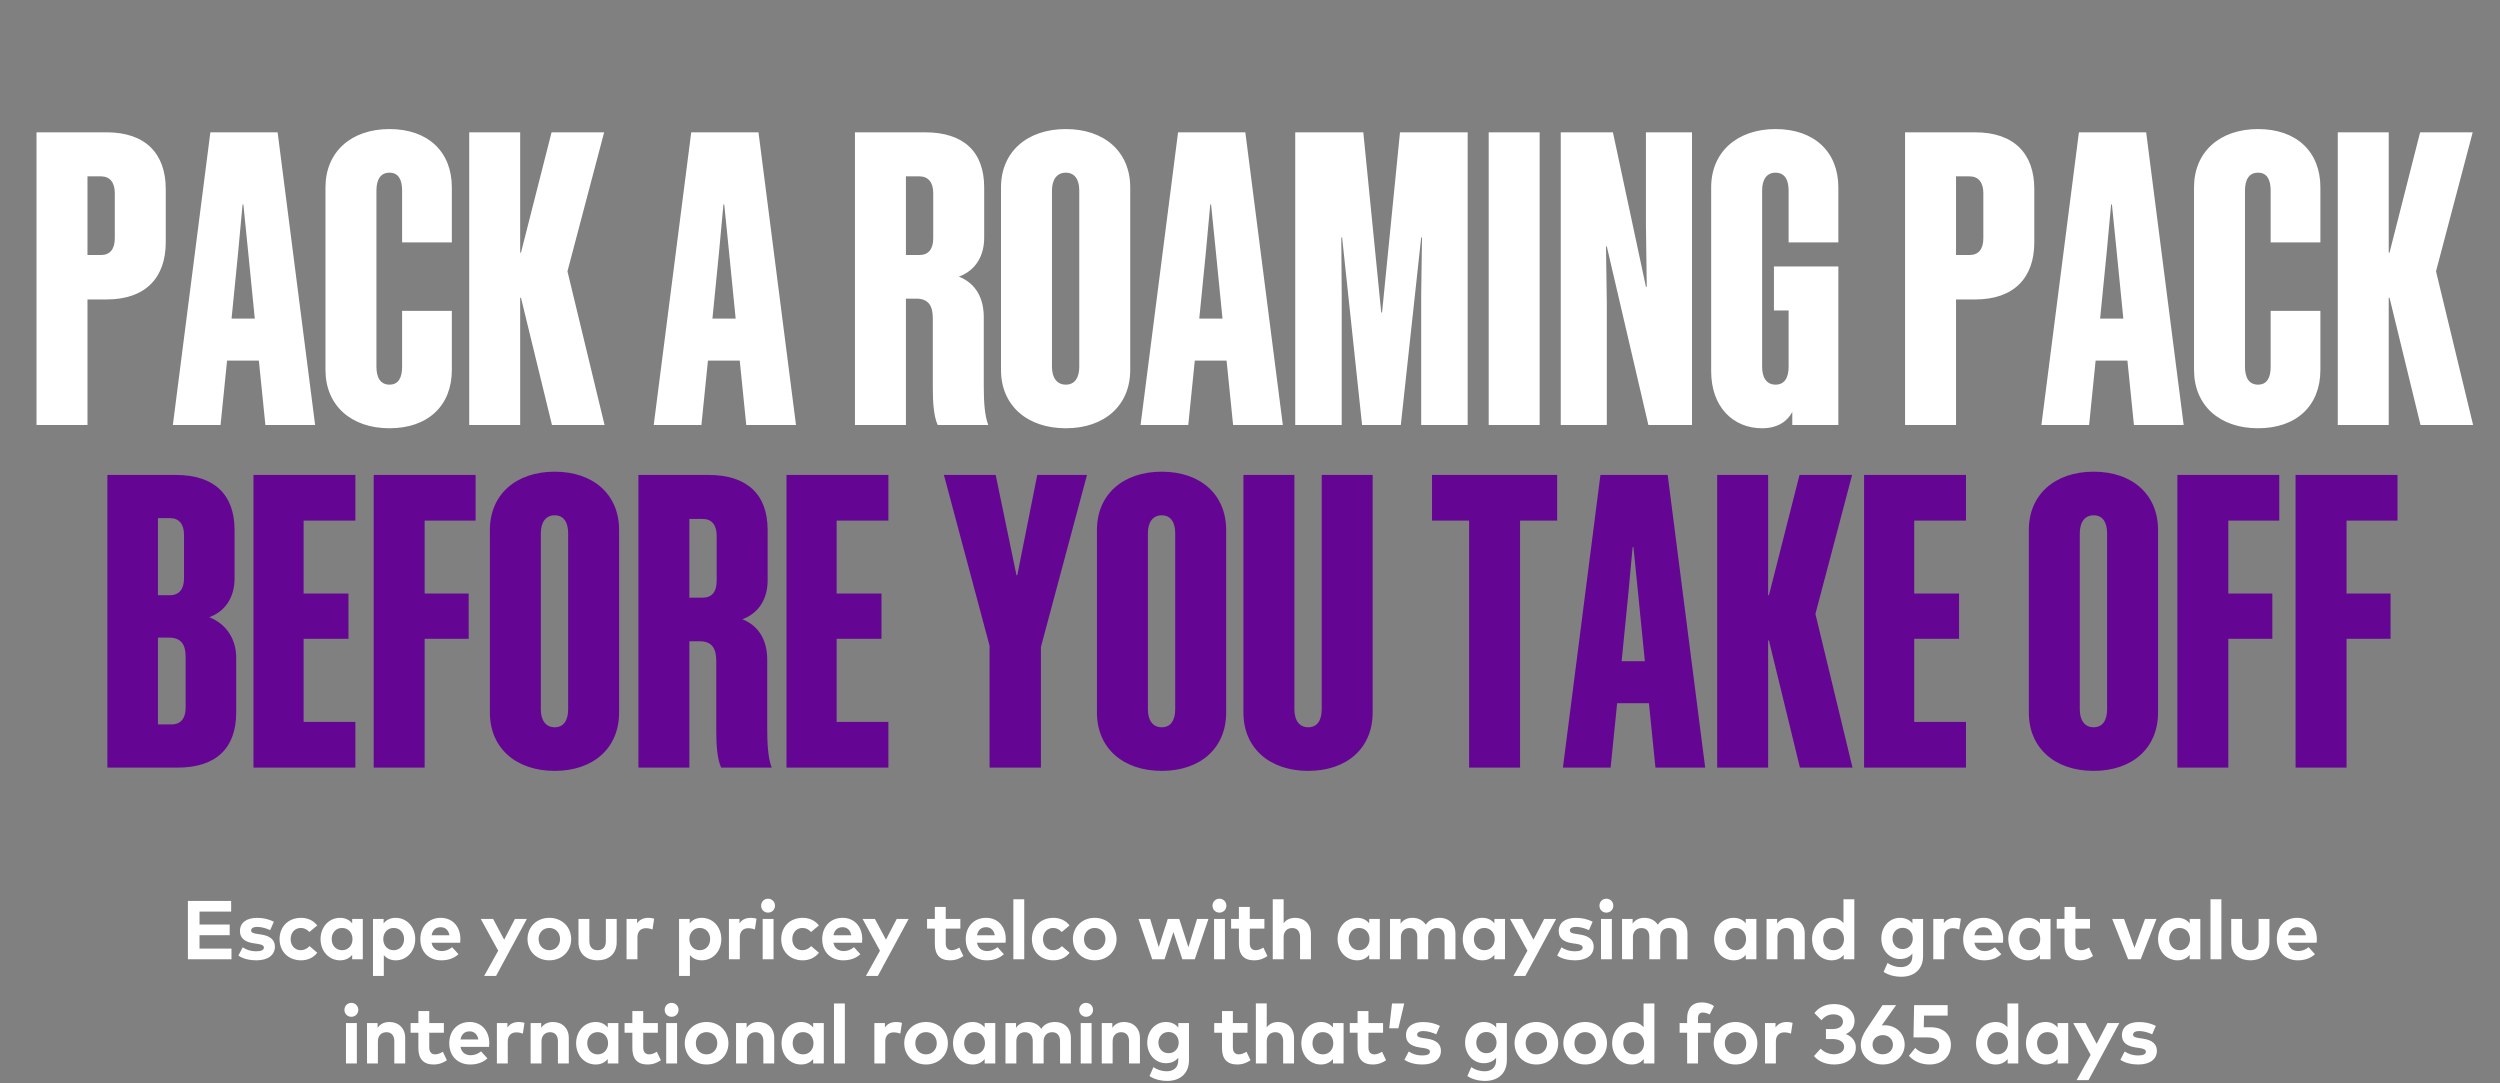
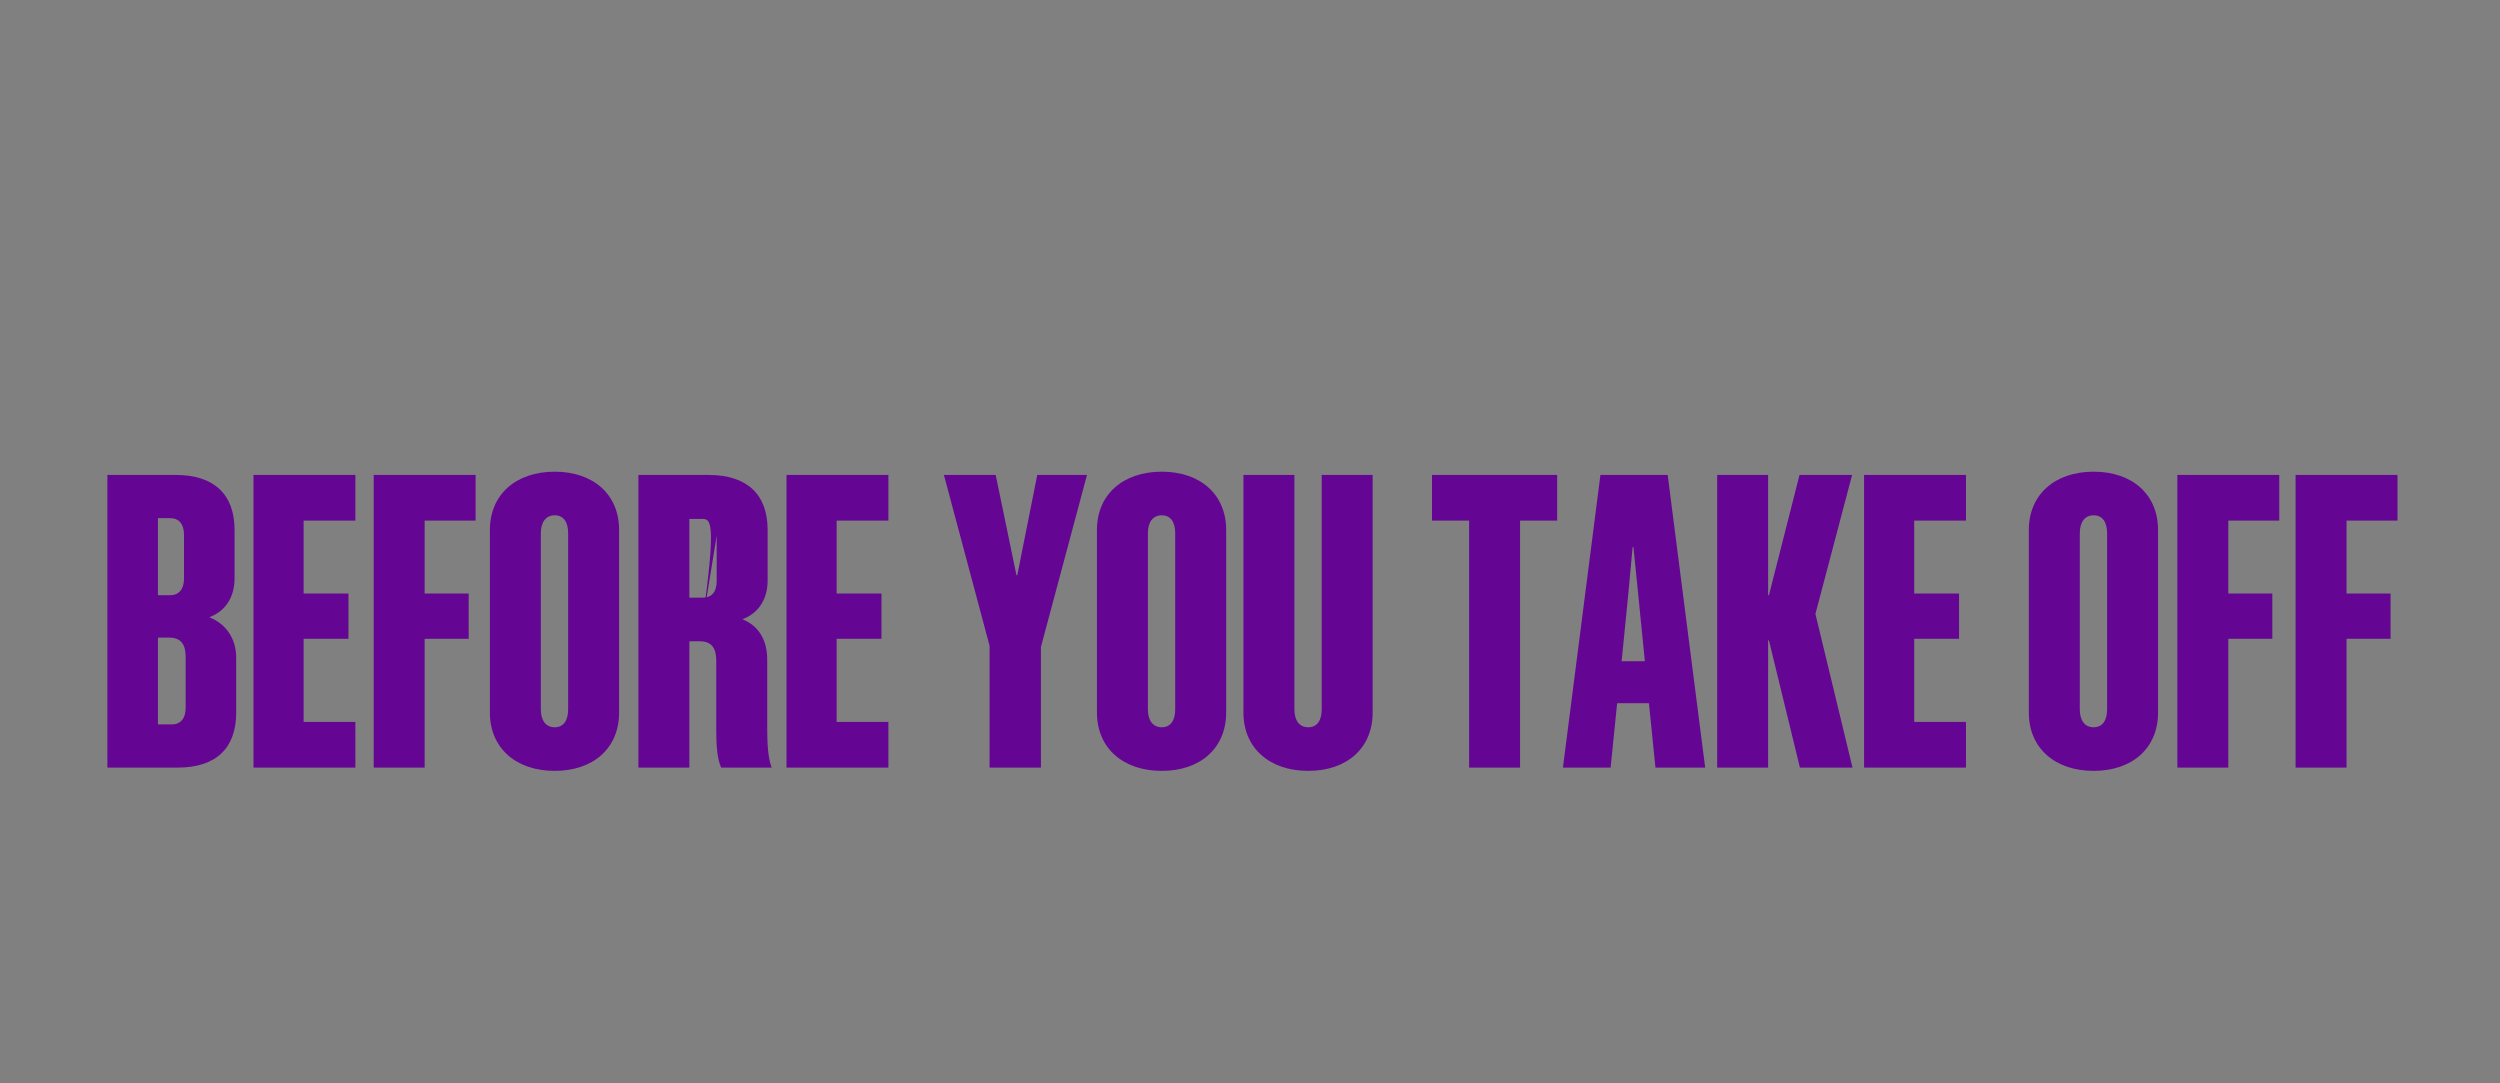
<svg xmlns="http://www.w3.org/2000/svg" width="600" height="260" viewBox="0 0 600 260" fill="none">
  <rect x="0" y="0" width="600" height="260" fill="#808080" stroke="none" />
-   <path d="M25.593 31.758C34.887 31.758 39.779 36.845 39.779 45.356V58.172C39.779 66.683 34.887 71.868 25.593 71.868H20.995V102H8.766V31.758H25.593ZM24.224 42.324H20.995V61.205H24.224C26.376 61.205 27.55 59.835 27.55 57.194V46.335C27.55 43.791 26.376 42.324 24.224 42.324ZM50.486 31.758H66.628L75.628 102H63.693L62.127 86.543H54.497L52.931 102H41.485L50.486 31.758ZM57.138 60.716L55.573 76.466H61.149L59.584 60.716L58.41 49.074H58.214L57.138 60.716ZM108.442 58.172H96.507V45.748C96.507 43.106 95.627 41.443 93.474 41.443C91.322 41.443 90.344 43.106 90.344 45.748V88.01C90.344 90.652 91.322 92.315 93.474 92.315C95.627 92.315 96.507 90.652 96.507 88.01V74.608H108.442V88.793C108.442 97.304 102.768 102.783 93.474 102.783C84.278 102.783 78.115 97.304 78.115 88.793V44.965C78.115 36.454 84.278 30.975 93.474 30.975C102.768 30.975 108.442 36.454 108.442 44.965V58.172ZM132.473 102L125.038 71.477H124.842V102H112.613V31.758H124.842V60.618H125.038L132.375 31.758H144.995L136.19 65.118L145.093 102H132.473ZM165.895 31.758H182.037L191.037 102H179.102L177.537 86.543H169.906L168.34 102H156.894L165.895 31.758ZM172.547 60.716L170.982 76.466H176.558L174.993 60.716L173.819 49.074H173.623L172.547 60.716ZM219.866 71.673H217.42V102H205.191V31.758H222.018C231.312 31.758 236.203 36.454 236.203 44.965V57.096C236.203 61.401 234.149 64.922 230.138 66.39C234.344 68.053 236.105 71.77 236.105 76.075V92.706C236.105 96.326 236.301 99.75 237.182 102H225.051C224.072 99.848 223.877 96.522 223.877 93V76.368C223.877 73.336 222.801 71.673 219.866 71.673ZM223.974 46.335C223.974 43.791 222.801 42.324 220.648 42.324H217.42V61.205H220.648C222.801 61.205 223.974 59.835 223.974 57.194V46.335ZM255.797 30.975C265.091 30.975 271.254 36.454 271.254 44.965V88.793C271.254 97.304 265.091 102.783 255.797 102.783C246.503 102.783 240.242 97.304 240.242 88.793V44.965C240.242 36.454 246.503 30.975 255.797 30.975ZM255.797 41.443C253.645 41.443 252.471 43.106 252.471 45.748V88.01C252.471 90.652 253.645 92.315 255.797 92.315C257.949 92.315 259.025 90.652 259.025 88.01V45.748C259.025 43.106 257.949 41.443 255.797 41.443ZM282.737 31.758H298.879L307.879 102H295.944L294.379 86.543H286.748L285.183 102H273.736L282.737 31.758ZM289.389 60.716L287.824 76.466H293.4L291.835 60.716L290.661 49.074H290.465L289.389 60.716ZM336.193 102H326.899L322.106 56.998H321.91L322.008 70.89V102H310.855V31.758H327.193L331.497 74.999H331.693L335.998 31.758H352.237V102H341.085V70.89L341.281 56.998H341.085L336.193 102ZM369.515 31.758V102H357.286V31.758H369.515ZM385.633 59.15H385.438L385.633 72.749V102H374.579V31.758H387.101L395.025 68.836H395.221L395.025 54.063V31.758H406.08V102H395.612L385.633 59.15ZM441.203 58.172H429.268V45.748C429.268 43.106 428.29 41.443 426.137 41.443C423.985 41.443 422.909 43.106 422.909 45.748V88.01C422.909 90.652 423.985 92.315 426.137 92.315C428.29 92.315 429.268 90.652 429.268 88.01V74.51H425.746V63.944H441.203V102H430.149V98.869C428.975 101.12 426.627 102.783 422.909 102.783C415.963 102.783 410.68 97.695 410.68 89.086V44.965C410.68 36.454 416.941 30.975 426.137 30.975C435.431 30.975 441.203 36.454 441.203 44.965V58.172ZM474.045 31.758C483.339 31.758 488.231 36.845 488.231 45.356V58.172C488.231 66.683 483.339 71.868 474.045 71.868H469.447V102H457.218V31.758H474.045ZM472.676 42.324H469.447V61.205H472.676C474.828 61.205 476.002 59.835 476.002 57.194V46.335C476.002 43.791 474.828 42.324 472.676 42.324ZM498.938 31.758H515.08L524.08 102H512.145L510.579 86.543H502.949L501.383 102H489.937L498.938 31.758ZM505.59 60.716L504.025 76.466H509.601L508.036 60.716L506.862 49.074H506.666L505.59 60.716ZM556.894 58.172H544.959V45.748C544.959 43.106 544.079 41.443 541.926 41.443C539.774 41.443 538.796 43.106 538.796 45.748V88.01C538.796 90.652 539.774 92.315 541.926 92.315C544.079 92.315 544.959 90.652 544.959 88.01V74.608H556.894V88.793C556.894 97.304 551.22 102.783 541.926 102.783C532.73 102.783 526.567 97.304 526.567 88.793V44.965C526.567 36.454 532.73 30.975 541.926 30.975C551.22 30.975 556.894 36.454 556.894 44.965V58.172ZM580.925 102L573.49 71.477H573.294V102H561.065V31.758H573.294V60.618H573.49L580.827 31.758H593.447L584.642 65.118L593.545 102H580.925Z" fill="white" />
-   <path d="M25.772 184.229V113.987H42.208C51.404 113.987 56.295 118.683 56.295 127.194V138.836C56.295 143.14 54.241 146.662 50.23 148.129C54.436 149.793 56.687 153.51 56.687 157.815V171.022C56.687 179.533 51.893 184.229 42.599 184.229H25.772ZM44.164 128.368C44.164 125.824 42.99 124.357 40.838 124.357H37.903V142.847H40.838C42.99 142.847 44.164 141.379 44.164 138.836V128.368ZM44.556 157.619C44.556 154.586 43.382 153.021 40.544 153.021H37.903V173.859H41.229C43.382 173.859 44.556 172.391 44.556 169.848V157.619ZM60.834 113.987H85.292V124.944H72.867V142.455H83.629V153.314H72.867V173.272H85.292V184.229H60.834V113.987ZM89.687 113.987H114.144V124.944H101.915V142.455H112.481V153.314H101.915V184.229H89.687V113.987ZM133.127 113.204C142.421 113.204 148.584 118.683 148.584 127.194V171.022C148.584 179.533 142.421 185.011 133.127 185.011C123.833 185.011 117.572 179.533 117.572 171.022V127.194C117.572 118.683 123.833 113.204 133.127 113.204ZM133.127 123.672C130.975 123.672 129.801 125.335 129.801 127.976V170.239C129.801 172.88 130.975 174.544 133.127 174.544C135.279 174.544 136.355 172.88 136.355 170.239V127.976C136.355 125.335 135.279 123.672 133.127 123.672ZM167.893 153.901H165.448V184.229H153.219V113.987H170.046C179.34 113.987 184.231 118.683 184.231 127.194V139.325C184.231 143.629 182.177 147.151 178.166 148.619C182.372 150.282 184.133 153.999 184.133 158.304V174.935C184.133 178.555 184.329 181.979 185.209 184.229H173.078C172.1 182.076 171.904 178.75 171.904 175.228V158.597C171.904 155.565 170.828 153.901 167.893 153.901ZM172.002 128.563C172.002 126.02 170.828 124.552 168.676 124.552H165.448V143.434H168.676C170.828 143.434 172.002 142.064 172.002 139.423V128.563ZM188.759 113.987H213.216V124.944H200.792V142.455H211.553V153.314H200.792V173.272H213.216V184.229H188.759V113.987ZM249.822 155.271V184.229H237.496V154.978L226.539 113.987H238.963L243.952 138.053H244.148L248.942 113.987H260.877L249.822 155.271ZM278.821 113.204C288.115 113.204 294.278 118.683 294.278 127.194V171.022C294.278 179.533 288.115 185.011 278.821 185.011C269.527 185.011 263.266 179.533 263.266 171.022V127.194C263.266 118.683 269.527 113.204 278.821 113.204ZM278.821 123.672C276.669 123.672 275.495 125.335 275.495 127.976V170.239C275.495 172.88 276.669 174.544 278.821 174.544C280.974 174.544 282.05 172.88 282.05 170.239V127.976C282.05 125.335 280.974 123.672 278.821 123.672ZM317.207 170.239V113.987H329.436V171.022C329.436 179.533 323.273 185.011 313.979 185.011C304.685 185.011 298.424 179.533 298.424 171.022V113.987H310.653V170.239C310.653 172.88 311.827 174.544 313.979 174.544C316.131 174.544 317.207 172.88 317.207 170.239ZM373.717 124.944H364.815V184.229H352.586V124.944H343.683V113.987H373.717V124.944ZM384.102 113.987H400.244L409.244 184.229H397.309L395.744 168.772H388.113L386.548 184.229H375.101L384.102 113.987ZM390.754 142.944L389.189 158.695H394.765L393.2 142.944L392.026 131.303H391.83L390.754 142.944ZM431.982 184.229L424.547 153.706H424.351V184.229H412.123V113.987H424.351V142.847H424.547L431.884 113.987H444.504L435.7 147.347L444.602 184.229H431.982ZM447.378 113.987H471.836V124.944H459.411V142.455H470.173V153.314H459.411V173.272H471.836V184.229H447.378V113.987ZM502.474 113.204C511.768 113.204 517.931 118.683 517.931 127.194V171.022C517.931 179.533 511.768 185.011 502.474 185.011C493.18 185.011 486.919 179.533 486.919 171.022V127.194C486.919 118.683 493.18 113.204 502.474 113.204ZM502.474 123.672C500.322 123.672 499.148 125.335 499.148 127.976V170.239C499.148 172.88 500.322 174.544 502.474 174.544C504.626 174.544 505.702 172.88 505.702 170.239V127.976C505.702 125.335 504.626 123.672 502.474 123.672ZM522.566 113.987H547.023V124.944H534.795V142.455H545.36V153.314H534.795V184.229H522.566V113.987ZM550.94 113.987H575.398V124.944H563.169V142.455H573.735V153.314H563.169V184.229H550.94V113.987Z" fill="#640594" />
-   <path d="M55.557 230.229H45.097V216.229H55.477V218.789H47.887V221.889H55.127V224.449H47.887V227.669H55.557V230.229ZM61.527 230.479C60.207 230.479 58.477 230.229 57.217 229.339L58.247 227.359C59.077 227.909 60.087 228.309 61.547 228.309C62.757 228.309 63.337 227.969 63.337 227.399C63.337 226.929 62.847 226.669 61.727 226.509L60.937 226.399C58.697 226.089 57.587 225.109 57.587 223.459C57.587 221.469 59.127 220.289 61.677 220.289C63.227 220.289 64.437 220.579 65.727 221.209L64.847 223.239C64.077 222.859 62.847 222.459 61.757 222.449C60.767 222.449 60.267 222.799 60.267 223.329C60.267 223.889 60.967 224.029 61.847 224.159L62.707 224.289C64.807 224.609 65.977 225.549 65.977 227.189C65.977 229.189 64.337 230.479 61.527 230.479ZM72.255 230.479C69.165 230.479 67.095 228.319 67.095 225.379C67.095 222.449 69.165 220.279 72.255 220.279C73.875 220.279 75.245 220.939 76.135 222.109L74.255 223.679C73.665 223.049 73.035 222.709 72.185 222.709C70.835 222.709 69.755 223.769 69.755 225.379C69.755 226.999 70.825 228.049 72.175 228.049C73.015 228.049 73.735 227.669 74.285 227.069L76.145 228.659C75.235 229.829 73.875 230.479 72.255 230.479ZM81.621 230.479C78.951 230.479 76.931 228.289 76.931 225.379C76.931 222.469 78.951 220.279 81.621 220.279C82.951 220.279 83.881 220.819 84.521 221.609V220.539H87.071V230.229H84.521V229.159C83.891 229.939 82.951 230.479 81.621 230.479ZM82.101 228.049C83.591 228.049 84.601 226.909 84.601 225.379C84.601 223.849 83.591 222.709 82.101 222.709C80.571 222.709 79.601 223.899 79.601 225.379C79.601 226.859 80.571 228.049 82.101 228.049ZM92.117 234.229H89.516V220.539H92.067V221.609C92.697 220.819 93.626 220.279 94.957 220.279C97.636 220.279 99.656 222.469 99.656 225.379C99.656 228.289 97.636 230.479 94.966 230.479C93.666 230.479 92.746 229.969 92.117 229.219V234.229ZM94.477 228.049C96.016 228.049 96.977 226.859 96.977 225.379C96.977 223.899 96.016 222.709 94.477 222.709C92.996 222.709 91.987 223.849 91.987 225.379C91.987 226.909 92.996 228.049 94.477 228.049ZM105.912 230.479C102.942 230.479 100.882 228.459 100.882 225.409C100.882 222.359 102.882 220.279 105.782 220.279C108.572 220.279 110.482 222.349 110.492 225.369C110.492 225.669 110.472 226.029 110.442 226.249H103.572C103.852 227.649 104.832 228.259 106.062 228.259C106.902 228.259 107.812 227.919 108.512 227.329L110.042 229.009C108.942 230.019 107.542 230.479 105.912 230.479ZM103.582 224.469H107.872C107.632 223.229 106.882 222.529 105.762 222.529C104.532 222.529 103.812 223.269 103.582 224.469ZM119.054 234.229H116.194L119.564 228.169L115.384 220.539H118.344L121.004 225.519L123.584 220.539H126.444L119.054 234.229ZM131.833 230.479C128.823 230.479 126.603 228.299 126.603 225.379C126.603 222.459 128.823 220.279 131.833 220.279C134.853 220.279 137.083 222.459 137.083 225.379C137.083 228.299 134.853 230.479 131.833 230.479ZM131.833 228.049C133.303 228.049 134.413 226.949 134.413 225.379C134.413 223.809 133.303 222.709 131.833 222.709C130.363 222.709 129.263 223.809 129.263 225.379C129.263 226.949 130.363 228.049 131.833 228.049ZM143.425 230.479C140.995 230.479 138.835 229.159 138.835 226.099V220.539H141.445V225.869C141.445 227.419 142.295 228.049 143.425 228.049C144.545 228.049 145.405 227.419 145.405 225.869V220.539H148.005V226.099C148.005 229.159 145.845 230.479 143.425 230.479ZM152.983 230.229H150.373V220.539H152.903V221.599C153.513 220.689 154.443 220.279 155.633 220.279C156.193 220.279 156.633 220.359 156.993 220.489L156.603 223.079C156.173 222.889 155.553 222.769 155.023 222.769C153.813 222.769 152.983 223.509 152.983 224.949V230.229ZM165.576 234.229H162.976V220.539H165.526V221.609C166.156 220.819 167.086 220.279 168.416 220.279C171.096 220.279 173.116 222.469 173.116 225.379C173.116 228.289 171.096 230.479 168.426 230.479C167.126 230.479 166.206 229.969 165.576 229.219V234.229ZM167.936 228.049C169.476 228.049 170.436 226.859 170.436 225.379C170.436 223.899 169.476 222.709 167.936 222.709C166.456 222.709 165.446 223.849 165.446 225.379C165.446 226.909 166.456 228.049 167.936 228.049ZM177.552 230.229H174.942V220.539H177.472V221.599C178.082 220.689 179.012 220.279 180.202 220.279C180.762 220.279 181.202 220.359 181.562 220.489L181.172 223.079C180.742 222.889 180.122 222.769 179.592 222.769C178.382 222.769 177.552 223.509 177.552 224.949V230.229ZM184.33 219.029C183.39 219.029 182.67 218.309 182.67 217.369C182.67 216.429 183.39 215.689 184.33 215.689C185.27 215.689 186 216.429 186 217.369C186 218.309 185.27 219.029 184.33 219.029ZM185.65 230.229H183.04V220.539H185.65V230.229ZM192.651 230.479C189.561 230.479 187.491 228.319 187.491 225.379C187.491 222.449 189.561 220.279 192.651 220.279C194.271 220.279 195.641 220.939 196.531 222.109L194.651 223.679C194.061 223.049 193.431 222.709 192.581 222.709C191.231 222.709 190.151 223.769 190.151 225.379C190.151 226.999 191.221 228.049 192.571 228.049C193.411 228.049 194.131 227.669 194.681 227.069L196.541 228.659C195.631 229.829 194.271 230.479 192.651 230.479ZM202.358 230.479C199.388 230.479 197.328 228.459 197.328 225.409C197.328 222.359 199.328 220.279 202.228 220.279C205.018 220.279 206.928 222.349 206.938 225.369C206.938 225.669 206.918 226.029 206.888 226.249H200.018C200.298 227.649 201.278 228.259 202.508 228.259C203.348 228.259 204.258 227.919 204.958 227.329L206.488 229.009C205.388 230.019 203.988 230.479 202.358 230.479ZM200.028 224.469H204.318C204.078 223.229 203.328 222.529 202.208 222.529C200.978 222.529 200.258 223.269 200.028 224.469ZM210.683 234.229H207.823L211.193 228.169L207.013 220.539H209.973L212.633 225.519L215.213 220.539H218.073L210.683 234.229ZM227.994 230.479C225.594 230.479 224.364 229.119 224.364 226.609V222.859H222.494V220.539H224.364V217.659H226.974V220.539H230.484V222.859H226.974V226.399C226.974 227.609 227.614 228.049 228.424 228.049C229.044 228.049 229.714 227.739 230.244 227.419L231.204 229.459C230.354 230.039 229.374 230.479 227.994 230.479ZM236.803 230.479C233.833 230.479 231.773 228.459 231.773 225.409C231.773 222.359 233.773 220.279 236.673 220.279C239.463 220.279 241.373 222.349 241.383 225.369C241.383 225.669 241.363 226.029 241.333 226.249H234.463C234.743 227.649 235.723 228.259 236.953 228.259C237.793 228.259 238.703 227.919 239.403 227.329L240.933 229.009C239.833 230.019 238.433 230.479 236.803 230.479ZM234.473 224.469H238.763C238.523 223.229 237.773 222.529 236.653 222.529C235.423 222.529 234.703 223.269 234.473 224.469ZM245.816 230.229H243.206V215.829H245.816V230.229ZM252.817 230.479C249.727 230.479 247.657 228.319 247.657 225.379C247.657 222.449 249.727 220.279 252.817 220.279C254.437 220.279 255.807 220.939 256.697 222.109L254.817 223.679C254.227 223.049 253.597 222.709 252.747 222.709C251.397 222.709 250.317 223.769 250.317 225.379C250.317 226.999 251.387 228.049 252.737 228.049C253.577 228.049 254.297 227.669 254.847 227.069L256.707 228.659C255.797 229.829 254.437 230.479 252.817 230.479ZM262.724 230.479C259.714 230.479 257.494 228.299 257.494 225.379C257.494 222.459 259.714 220.279 262.724 220.279C265.744 220.279 267.974 222.459 267.974 225.379C267.974 228.299 265.744 230.479 262.724 230.479ZM262.724 228.049C264.194 228.049 265.304 226.949 265.304 225.379C265.304 223.809 264.194 222.709 262.724 222.709C261.254 222.709 260.154 223.809 260.154 225.379C260.154 226.949 261.254 228.049 262.724 228.049ZM279.489 230.229H276.529L273.249 220.539H276.029L278.099 227.309L280.269 220.539H283.019L285.219 227.339L287.299 220.539H290.029L286.749 230.229H283.769L281.619 223.679L279.489 230.229ZM292.664 219.029C291.724 219.029 291.004 218.309 291.004 217.369C291.004 216.429 291.724 215.689 292.664 215.689C293.604 215.689 294.334 216.429 294.334 217.369C294.334 218.309 293.604 219.029 292.664 219.029ZM293.984 230.229H291.374V220.539H293.984V230.229ZM300.965 230.479C298.565 230.479 297.335 229.119 297.335 226.609V222.859H295.465V220.539H297.335V217.659H299.945V220.539H303.455V222.859H299.945V226.399C299.945 227.609 300.585 228.049 301.395 228.049C302.015 228.049 302.685 227.739 303.215 227.419L304.175 229.459C303.325 230.039 302.345 230.479 300.965 230.479ZM308.071 230.229H305.461V215.819H308.071V221.579C308.761 220.619 309.791 220.279 310.851 220.279C313.051 220.279 314.621 221.809 314.621 224.059V230.229H312.011V224.899C312.011 223.499 311.311 222.729 310.121 222.729C309.001 222.729 308.071 223.459 308.071 224.919V230.229ZM325.709 230.479C323.039 230.479 321.019 228.289 321.019 225.379C321.019 222.469 323.039 220.279 325.709 220.279C327.039 220.279 327.969 220.819 328.609 221.609V220.539H331.159V230.229H328.609V229.159C327.979 229.939 327.039 230.479 325.709 230.479ZM326.189 228.049C327.679 228.049 328.689 226.909 328.689 225.379C328.689 223.849 327.679 222.709 326.189 222.709C324.659 222.709 323.689 223.899 323.689 225.379C323.689 226.859 324.659 228.049 326.189 228.049ZM336.214 230.229H333.604V220.539H336.144V221.679C336.834 220.649 337.894 220.279 338.994 220.279C340.394 220.279 341.544 220.909 342.194 221.939C342.944 220.709 344.214 220.279 345.484 220.279C347.764 220.279 349.304 221.809 349.304 224.059V230.229H346.704V224.899C346.704 223.499 345.994 222.729 344.814 222.729C343.694 222.729 342.764 223.459 342.764 224.919V230.229H340.154V224.899C340.154 223.499 339.454 222.729 338.264 222.729C337.144 222.729 336.214 223.459 336.214 224.919V230.229ZM355.753 230.479C353.083 230.479 351.063 228.289 351.063 225.379C351.063 222.469 353.083 220.279 355.753 220.279C357.083 220.279 358.013 220.819 358.653 221.609V220.539H361.203V230.229H358.653V229.159C358.023 229.939 357.083 230.479 355.753 230.479ZM356.233 228.049C357.723 228.049 358.733 226.909 358.733 225.379C358.733 223.849 357.723 222.709 356.233 222.709C354.703 222.709 353.733 223.899 353.733 225.379C353.733 226.859 354.703 228.049 356.233 228.049ZM366.079 234.229H363.219L366.589 228.169L362.409 220.539H365.369L368.029 225.519L370.609 220.539H373.469L366.079 234.229ZM378.033 230.479C376.713 230.479 374.983 230.229 373.723 229.339L374.753 227.359C375.583 227.909 376.593 228.309 378.053 228.309C379.263 228.309 379.843 227.969 379.843 227.399C379.843 226.929 379.353 226.669 378.233 226.509L377.443 226.399C375.203 226.089 374.093 225.109 374.093 223.459C374.093 221.469 375.633 220.289 378.183 220.289C379.733 220.289 380.943 220.579 382.233 221.209L381.353 223.239C380.583 222.859 379.353 222.459 378.263 222.449C377.273 222.449 376.773 222.799 376.773 223.329C376.773 223.889 377.473 224.029 378.353 224.159L379.213 224.289C381.313 224.609 382.483 225.549 382.483 227.189C382.483 229.189 380.843 230.479 378.033 230.479ZM385.53 219.029C384.59 219.029 383.87 218.309 383.87 217.369C383.87 216.429 384.59 215.689 385.53 215.689C386.47 215.689 387.2 216.429 387.2 217.369C387.2 218.309 386.47 219.029 385.53 219.029ZM386.85 230.229H384.24V220.539H386.85V230.229ZM391.902 230.229H389.292V220.539H391.832V221.679C392.522 220.649 393.582 220.279 394.682 220.279C396.082 220.279 397.232 220.909 397.882 221.939C398.632 220.709 399.902 220.279 401.172 220.279C403.452 220.279 404.992 221.809 404.992 224.059V230.229H402.392V224.899C402.392 223.499 401.682 222.729 400.502 222.729C399.382 222.729 398.452 223.459 398.452 224.919V230.229H395.842V224.899C395.842 223.499 395.142 222.729 393.952 222.729C392.832 222.729 391.902 223.459 391.902 224.919V230.229ZM416.082 230.479C413.412 230.479 411.392 228.289 411.392 225.379C411.392 222.469 413.412 220.279 416.082 220.279C417.412 220.279 418.342 220.819 418.982 221.609V220.539H421.532V230.229H418.982V229.159C418.352 229.939 417.412 230.479 416.082 230.479ZM416.562 228.049C418.052 228.049 419.062 226.909 419.062 225.379C419.062 223.849 418.052 222.709 416.562 222.709C415.032 222.709 414.062 223.899 414.062 225.379C414.062 226.859 415.032 228.049 416.562 228.049ZM426.587 230.229H423.977V220.539H426.517V221.679C427.207 220.649 428.267 220.279 429.367 220.279C431.567 220.279 433.137 221.809 433.137 224.059V230.229H430.527V224.899C430.527 223.499 429.827 222.729 428.637 222.729C427.517 222.729 426.587 223.459 426.587 224.919V230.229ZM439.584 230.479C436.914 230.479 434.894 228.289 434.894 225.379C434.894 222.469 436.914 220.279 439.584 220.279C440.884 220.279 441.804 220.789 442.434 221.549V215.829H445.034V230.229H442.484V229.159C441.854 229.939 440.914 230.479 439.584 230.479ZM440.064 228.049C441.554 228.049 442.564 226.909 442.564 225.379C442.564 223.849 441.554 222.709 440.064 222.709C438.534 222.709 437.564 223.899 437.564 225.379C437.564 226.859 438.534 228.049 440.064 228.049ZM456.31 234.419C454.78 234.419 453.16 234.019 452.07 233.249L453 231.119C453.97 231.759 455.04 232.109 456.2 232.109C457.82 232.109 458.96 231.209 458.96 229.539V228.859C458.3 229.669 457.32 230.169 455.98 230.169C453.62 230.169 451.52 228.199 451.52 225.229C451.52 222.249 453.62 220.279 455.98 220.279C457.33 220.279 458.32 220.799 458.98 221.619V220.539H461.54V229.429C461.54 232.539 459.51 234.419 456.31 234.419ZM456.64 227.769C458.09 227.769 459.07 226.669 459.07 225.229C459.07 223.779 458.09 222.679 456.64 222.679C455.15 222.679 454.2 223.819 454.2 225.229C454.2 226.629 455.15 227.769 456.64 227.769ZM466.598 230.229H463.988V220.539H466.518V221.599C467.128 220.689 468.058 220.279 469.248 220.279C469.808 220.279 470.248 220.359 470.608 220.489L470.218 223.079C469.788 222.889 469.168 222.769 468.638 222.769C467.428 222.769 466.598 223.509 466.598 224.949V230.229ZM476.185 230.479C473.215 230.479 471.155 228.459 471.155 225.409C471.155 222.359 473.155 220.279 476.055 220.279C478.845 220.279 480.755 222.349 480.765 225.369C480.765 225.669 480.745 226.029 480.715 226.249H473.845C474.125 227.649 475.105 228.259 476.335 228.259C477.175 228.259 478.085 227.919 478.785 227.329L480.315 229.009C479.215 230.019 477.815 230.479 476.185 230.479ZM473.855 224.469H478.145C477.905 223.229 477.155 222.529 476.035 222.529C474.805 222.529 474.085 223.269 473.855 224.469ZM486.678 230.479C484.008 230.479 481.988 228.289 481.988 225.379C481.988 222.469 484.008 220.279 486.678 220.279C488.008 220.279 488.938 220.819 489.578 221.609V220.539H492.128V230.229H489.578V229.159C488.948 229.939 488.008 230.479 486.678 230.479ZM487.158 228.049C488.648 228.049 489.658 226.909 489.658 225.379C489.658 223.849 488.648 222.709 487.158 222.709C485.628 222.709 484.658 223.899 484.658 225.379C484.658 226.859 485.628 228.049 487.158 228.049ZM499.113 230.479C496.713 230.479 495.483 229.119 495.483 226.609V222.859H493.613V220.539H495.483V217.659H498.093V220.539H501.603V222.859H498.093V226.399C498.093 227.609 498.733 228.049 499.543 228.049C500.163 228.049 500.833 227.739 501.363 227.419L502.323 229.459C501.473 230.039 500.493 230.479 499.113 230.479ZM513.763 230.229H510.753L506.923 220.539H509.763L512.273 227.479L514.803 220.539H517.553L513.763 230.229ZM522.626 230.479C519.956 230.479 517.936 228.289 517.936 225.379C517.936 222.469 519.956 220.279 522.626 220.279C523.956 220.279 524.886 220.819 525.526 221.609V220.539H528.076V230.229H525.526V229.159C524.896 229.939 523.956 230.479 522.626 230.479ZM523.106 228.049C524.596 228.049 525.606 226.909 525.606 225.379C525.606 223.849 524.596 222.709 523.106 222.709C521.576 222.709 520.606 223.899 520.606 225.379C520.606 226.859 521.576 228.049 523.106 228.049ZM533.131 230.229H530.521V215.829H533.131V230.229ZM540.083 230.479C537.653 230.479 535.493 229.159 535.493 226.099V220.539H538.103V225.869C538.103 227.419 538.953 228.049 540.083 228.049C541.203 228.049 542.063 227.419 542.063 225.869V220.539H544.663V226.099C544.663 229.159 542.503 230.479 540.083 230.479ZM551.461 230.479C548.491 230.479 546.431 228.459 546.431 225.409C546.431 222.359 548.431 220.279 551.331 220.279C554.121 220.279 556.031 222.349 556.041 225.369C556.041 225.669 556.021 226.029 555.991 226.249H549.121C549.401 227.649 550.381 228.259 551.611 228.259C552.451 228.259 553.361 227.919 554.061 227.329L555.591 229.009C554.491 230.019 553.091 230.479 551.461 230.479ZM549.131 224.469H553.421C553.181 223.229 552.431 222.529 551.311 222.529C550.081 222.529 549.361 223.269 549.131 224.469ZM84.322 244.029C83.382 244.029 82.662 243.309 82.662 242.369C82.662 241.429 83.382 240.689 84.322 240.689C85.262 240.689 85.992 241.429 85.992 242.369C85.992 243.309 85.262 244.029 84.322 244.029ZM85.642 255.229H83.032V245.539H85.642V255.229ZM90.694 255.229H88.084V245.539H90.624V246.679C91.314 245.649 92.374 245.279 93.474 245.279C95.674 245.279 97.244 246.809 97.244 249.059V255.229H94.634V249.899C94.634 248.499 93.934 247.729 92.744 247.729C91.624 247.729 90.694 248.459 90.694 249.919V255.229ZM104.042 255.479C101.642 255.479 100.412 254.119 100.412 251.609V247.859H98.542V245.539H100.412V242.659H103.022V245.539H106.532V247.859H103.022V251.399C103.022 252.609 103.662 253.049 104.472 253.049C105.092 253.049 105.762 252.739 106.292 252.419L107.252 254.459C106.402 255.039 105.422 255.479 104.042 255.479ZM112.851 255.479C109.881 255.479 107.821 253.459 107.821 250.409C107.821 247.359 109.821 245.279 112.721 245.279C115.511 245.279 117.421 247.349 117.431 250.369C117.431 250.669 117.411 251.029 117.381 251.249H110.511C110.791 252.649 111.771 253.259 113.001 253.259C113.841 253.259 114.751 252.919 115.451 252.329L116.981 254.009C115.881 255.019 114.481 255.479 112.851 255.479ZM110.521 249.469H114.811C114.571 248.229 113.821 247.529 112.701 247.529C111.471 247.529 110.751 248.269 110.521 249.469ZM121.864 255.229H119.254V245.539H121.784V246.599C122.394 245.689 123.324 245.279 124.514 245.279C125.074 245.279 125.514 245.359 125.874 245.489L125.484 248.079C125.054 247.889 124.434 247.769 123.904 247.769C122.694 247.769 121.864 248.509 121.864 249.949V255.229ZM129.962 255.229H127.352V245.539H129.892V246.679C130.582 245.649 131.642 245.279 132.742 245.279C134.942 245.279 136.512 246.809 136.512 249.059V255.229H133.902V249.899C133.902 248.499 133.202 247.729 132.012 247.729C130.892 247.729 129.962 248.459 129.962 249.919V255.229ZM142.959 255.479C140.289 255.479 138.269 253.289 138.269 250.379C138.269 247.469 140.289 245.279 142.959 245.279C144.289 245.279 145.219 245.819 145.859 246.609V245.539H148.409V255.229H145.859V254.159C145.229 254.939 144.289 255.479 142.959 255.479ZM143.439 253.049C144.929 253.049 145.939 251.909 145.939 250.379C145.939 248.849 144.929 247.709 143.439 247.709C141.909 247.709 140.939 248.899 140.939 250.379C140.939 251.859 141.909 253.049 143.439 253.049ZM155.394 255.479C152.994 255.479 151.764 254.119 151.764 251.609V247.859H149.894V245.539H151.764V242.659H154.374V245.539H157.884V247.859H154.374V251.399C154.374 252.609 155.014 253.049 155.824 253.049C156.444 253.049 157.114 252.739 157.644 252.419L158.604 254.459C157.754 255.039 156.774 255.479 155.394 255.479ZM161.18 244.029C160.24 244.029 159.52 243.309 159.52 242.369C159.52 241.429 160.24 240.689 161.18 240.689C162.12 240.689 162.85 241.429 162.85 242.369C162.85 243.309 162.12 244.029 161.18 244.029ZM162.5 255.229H159.89V245.539H162.5V255.229ZM169.571 255.479C166.561 255.479 164.341 253.299 164.341 250.379C164.341 247.459 166.561 245.279 169.571 245.279C172.591 245.279 174.821 247.459 174.821 250.379C174.821 253.299 172.591 255.479 169.571 255.479ZM169.571 253.049C171.041 253.049 172.151 251.949 172.151 250.379C172.151 248.809 171.041 247.709 169.571 247.709C168.101 247.709 167.001 248.809 167.001 250.379C167.001 251.949 168.101 253.049 169.571 253.049ZM179.263 255.229H176.653V245.539H179.193V246.679C179.883 245.649 180.943 245.279 182.043 245.279C184.243 245.279 185.813 246.809 185.813 249.059V255.229H183.203V249.899C183.203 248.499 182.503 247.729 181.313 247.729C180.193 247.729 179.263 248.459 179.263 249.919V255.229ZM192.26 255.479C189.59 255.479 187.57 253.289 187.57 250.379C187.57 247.469 189.59 245.279 192.26 245.279C193.59 245.279 194.52 245.819 195.16 246.609V245.539H197.71V255.229H195.16V254.159C194.53 254.939 193.59 255.479 192.26 255.479ZM192.74 253.049C194.23 253.049 195.24 251.909 195.24 250.379C195.24 248.849 194.23 247.709 192.74 247.709C191.21 247.709 190.24 248.899 190.24 250.379C190.24 251.859 191.21 253.049 192.74 253.049ZM202.765 255.229H200.155V240.829H202.765V255.229ZM212.458 255.229H209.848V245.539H212.378V246.599C212.988 245.689 213.918 245.279 215.108 245.279C215.668 245.279 216.108 245.359 216.468 245.489L216.078 248.079C215.648 247.889 215.028 247.769 214.498 247.769C213.288 247.769 212.458 248.509 212.458 249.949V255.229ZM222.244 255.479C219.234 255.479 217.014 253.299 217.014 250.379C217.014 247.459 219.234 245.279 222.244 245.279C225.264 245.279 227.494 247.459 227.494 250.379C227.494 253.299 225.264 255.479 222.244 255.479ZM222.244 253.049C223.714 253.049 224.824 251.949 224.824 250.379C224.824 248.809 223.714 247.709 222.244 247.709C220.774 247.709 219.674 248.809 219.674 250.379C219.674 251.949 220.774 253.049 222.244 253.049ZM233.416 255.479C230.746 255.479 228.726 253.289 228.726 250.379C228.726 247.469 230.746 245.279 233.416 245.279C234.746 245.279 235.676 245.819 236.316 246.609V245.539H238.866V255.229H236.316V254.159C235.686 254.939 234.746 255.479 233.416 255.479ZM233.896 253.049C235.386 253.049 236.396 251.909 236.396 250.379C236.396 248.849 235.386 247.709 233.896 247.709C232.366 247.709 231.396 248.899 231.396 250.379C231.396 251.859 232.366 253.049 233.896 253.049ZM243.921 255.229H241.311V245.539H243.851V246.679C244.541 245.649 245.601 245.279 246.701 245.279C248.101 245.279 249.251 245.909 249.901 246.939C250.651 245.709 251.921 245.279 253.191 245.279C255.471 245.279 257.011 246.809 257.011 249.059V255.229H254.411V249.899C254.411 248.499 253.701 247.729 252.521 247.729C251.401 247.729 250.471 248.459 250.471 249.919V255.229H247.861V249.899C247.861 248.499 247.161 247.729 245.971 247.729C244.851 247.729 243.921 248.459 243.921 249.919V255.229ZM260.66 244.029C259.72 244.029 259 243.309 259 242.369C259 241.429 259.72 240.689 260.66 240.689C261.6 240.689 262.33 241.429 262.33 242.369C262.33 243.309 261.6 244.029 260.66 244.029ZM261.98 255.229H259.37V245.539H261.98V255.229ZM267.032 255.229H264.422V245.539H266.962V246.679C267.652 245.649 268.712 245.279 269.812 245.279C272.012 245.279 273.582 246.809 273.582 249.059V255.229H270.972V249.899C270.972 248.499 270.272 247.729 269.082 247.729C267.962 247.729 267.032 248.459 267.032 249.919V255.229ZM280.128 259.419C278.598 259.419 276.978 259.019 275.888 258.249L276.818 256.119C277.788 256.759 278.858 257.109 280.018 257.109C281.638 257.109 282.778 256.209 282.778 254.539V253.859C282.118 254.669 281.138 255.169 279.798 255.169C277.438 255.169 275.338 253.199 275.338 250.229C275.338 247.249 277.438 245.279 279.798 245.279C281.148 245.279 282.138 245.799 282.798 246.619V245.539H285.358V254.429C285.358 257.539 283.328 259.419 280.128 259.419ZM280.458 252.769C281.908 252.769 282.888 251.669 282.888 250.229C282.888 248.779 281.908 247.679 280.458 247.679C278.968 247.679 278.018 248.819 278.018 250.229C278.018 251.629 278.968 252.769 280.458 252.769ZM296.91 255.479C294.51 255.479 293.28 254.119 293.28 251.609V247.859H291.41V245.539H293.28V242.659H295.89V245.539H299.4V247.859H295.89V251.399C295.89 252.609 296.53 253.049 297.34 253.049C297.96 253.049 298.63 252.739 299.16 252.419L300.12 254.459C299.27 255.039 298.29 255.479 296.91 255.479ZM304.016 255.229H301.406V240.819H304.016V246.579C304.706 245.619 305.736 245.279 306.796 245.279C308.996 245.279 310.566 246.809 310.566 249.059V255.229H307.956V249.899C307.956 248.499 307.256 247.729 306.066 247.729C304.946 247.729 304.016 248.459 304.016 249.919V255.229ZM317.012 255.479C314.342 255.479 312.322 253.289 312.322 250.379C312.322 247.469 314.342 245.279 317.012 245.279C318.342 245.279 319.272 245.819 319.912 246.609V245.539H322.462V255.229H319.912V254.159C319.282 254.939 318.342 255.479 317.012 255.479ZM317.492 253.049C318.982 253.049 319.992 251.909 319.992 250.379C319.992 248.849 318.982 247.709 317.492 247.709C315.962 247.709 314.992 248.899 314.992 250.379C314.992 251.859 315.962 253.049 317.492 253.049ZM329.447 255.479C327.047 255.479 325.817 254.119 325.817 251.609V247.859H323.947V245.539H325.817V242.659H328.427V245.539H331.937V247.859H328.427V251.399C328.427 252.609 329.067 253.049 329.877 253.049C330.497 253.049 331.167 252.739 331.697 252.419L332.657 254.459C331.807 255.039 330.827 255.479 329.447 255.479ZM335.613 246.789H333.413L334.083 240.829H337.013L335.613 246.789ZM341.375 255.479C340.055 255.479 338.325 255.229 337.065 254.339L338.095 252.359C338.925 252.909 339.935 253.309 341.395 253.309C342.605 253.309 343.185 252.969 343.185 252.399C343.185 251.929 342.695 251.669 341.575 251.509L340.785 251.399C338.545 251.089 337.435 250.109 337.435 248.459C337.435 246.469 338.975 245.289 341.525 245.289C343.075 245.289 344.285 245.579 345.575 246.209L344.695 248.239C343.925 247.859 342.695 247.459 341.605 247.449C340.615 247.449 340.115 247.799 340.115 248.329C340.115 248.889 340.815 249.029 341.695 249.159L342.555 249.289C344.655 249.609 345.825 250.549 345.825 252.189C345.825 254.189 344.185 255.479 341.375 255.479ZM356.413 259.419C354.883 259.419 353.263 259.019 352.173 258.249L353.103 256.119C354.073 256.759 355.143 257.109 356.303 257.109C357.923 257.109 359.063 256.209 359.063 254.539V253.859C358.403 254.669 357.423 255.169 356.083 255.169C353.723 255.169 351.623 253.199 351.623 250.229C351.623 247.249 353.723 245.279 356.083 245.279C357.433 245.279 358.423 245.799 359.083 246.619V245.539H361.643V254.429C361.643 257.539 359.613 259.419 356.413 259.419ZM356.743 252.769C358.193 252.769 359.173 251.669 359.173 250.229C359.173 248.779 358.193 247.679 356.743 247.679C355.253 247.679 354.303 248.819 354.303 250.229C354.303 251.629 355.253 252.769 356.743 252.769ZM368.721 255.479C365.711 255.479 363.491 253.299 363.491 250.379C363.491 247.459 365.711 245.279 368.721 245.279C371.741 245.279 373.971 247.459 373.971 250.379C373.971 253.299 371.741 255.479 368.721 255.479ZM368.721 253.049C370.191 253.049 371.301 251.949 371.301 250.379C371.301 248.809 370.191 247.709 368.721 247.709C367.251 247.709 366.151 248.809 366.151 250.379C366.151 251.949 367.251 253.049 368.721 253.049ZM380.432 255.479C377.422 255.479 375.202 253.299 375.202 250.379C375.202 247.459 377.422 245.279 380.432 245.279C383.452 245.279 385.682 247.459 385.682 250.379C385.682 253.299 383.452 255.479 380.432 255.479ZM380.432 253.049C381.902 253.049 383.012 251.949 383.012 250.379C383.012 248.809 381.902 247.709 380.432 247.709C378.962 247.709 377.862 248.809 377.862 250.379C377.862 251.949 378.962 253.049 380.432 253.049ZM391.604 255.479C388.934 255.479 386.914 253.289 386.914 250.379C386.914 247.469 388.934 245.279 391.604 245.279C392.904 245.279 393.824 245.789 394.454 246.549V240.829H397.054V255.229H394.504V254.159C393.874 254.939 392.934 255.479 391.604 255.479ZM392.084 253.049C393.574 253.049 394.584 251.909 394.584 250.379C394.584 248.849 393.574 247.709 392.084 247.709C390.554 247.709 389.584 248.899 389.584 250.379C389.584 251.859 390.554 253.049 392.084 253.049ZM407.523 255.229H404.913V247.859H403.103V245.539H404.913V244.339C404.913 242.069 406.123 240.579 408.383 240.579C409.703 240.579 410.623 240.959 411.363 241.449L410.323 243.479C409.843 243.219 409.273 243.009 408.663 243.009C407.913 243.009 407.523 243.469 407.523 244.369V245.539H410.533V247.859H407.523V255.229ZM416.518 255.479C413.508 255.479 411.288 253.299 411.288 250.379C411.288 247.459 413.508 245.279 416.518 245.279C419.538 245.279 421.768 247.459 421.768 250.379C421.768 253.299 419.538 255.479 416.518 255.479ZM416.518 253.049C417.988 253.049 419.098 251.949 419.098 250.379C419.098 248.809 417.988 247.709 416.518 247.709C415.048 247.709 413.948 248.809 413.948 250.379C413.948 251.949 415.048 253.049 416.518 253.049ZM426.209 255.229H423.599V245.539H426.129V246.599C426.739 245.689 427.669 245.279 428.859 245.279C429.419 245.279 429.859 245.359 430.219 245.489L429.829 248.079C429.399 247.889 428.779 247.769 428.249 247.769C427.039 247.769 426.209 248.509 426.209 249.949V255.229ZM440.242 255.479C438.142 255.479 436.412 254.729 435.352 253.449L436.962 251.679C437.772 252.529 438.942 253.019 440.142 253.019C441.502 253.019 442.592 252.429 442.592 251.199C442.592 249.999 441.362 249.369 439.852 249.369H438.222V246.969H439.862C441.222 246.969 442.312 246.369 442.312 245.189C442.312 244.059 441.292 243.439 439.992 243.439C438.692 243.439 437.732 244.109 437.162 244.859L435.462 243.149C436.382 241.909 437.902 240.979 440.132 240.979C443.082 240.979 445.092 242.579 445.092 244.999C445.092 246.479 444.302 247.569 443.002 248.179C444.472 248.759 445.402 249.879 445.402 251.389C445.402 254.149 442.892 255.479 440.242 255.479ZM451.848 255.479C448.858 255.479 446.598 253.469 446.598 250.759C446.598 249.479 447.078 248.319 447.928 247.039L451.808 241.229H455.068L451.618 246.099C451.808 246.079 452.028 246.059 452.268 246.059C455.108 246.059 457.118 248.089 457.118 250.709C457.118 253.449 454.858 255.479 451.848 255.479ZM451.848 253.029C453.258 253.029 454.308 252.089 454.308 250.729C454.308 249.379 453.258 248.429 451.848 248.429C450.458 248.429 449.408 249.379 449.408 250.729C449.408 252.089 450.458 253.029 451.848 253.029ZM463.105 255.479C461.015 255.479 459.305 254.699 458.145 253.389L459.665 251.499C460.425 252.329 461.795 252.979 463.085 252.979C464.645 252.979 465.415 252.059 465.415 250.949C465.415 249.899 464.755 248.979 462.565 248.979H459.235L459.385 241.229H467.435V243.739H461.765L461.705 246.539H463.315C466.575 246.539 468.215 248.409 468.215 250.749C468.215 253.759 465.935 255.479 463.105 255.479ZM478.936 255.479C476.266 255.479 474.246 253.289 474.246 250.379C474.246 247.469 476.266 245.279 478.936 245.279C480.236 245.279 481.156 245.789 481.786 246.549V240.829H484.386V255.229H481.836V254.159C481.206 254.939 480.266 255.479 478.936 255.479ZM479.416 253.049C480.906 253.049 481.916 251.909 481.916 250.379C481.916 248.849 480.906 247.709 479.416 247.709C477.886 247.709 476.916 248.899 476.916 250.379C476.916 251.859 477.886 253.049 479.416 253.049ZM490.921 255.479C488.251 255.479 486.231 253.289 486.231 250.379C486.231 247.469 488.251 245.279 490.921 245.279C492.251 245.279 493.181 245.819 493.821 246.609V245.539H496.371V255.229H493.821V254.159C493.191 254.939 492.251 255.479 490.921 255.479ZM491.401 253.049C492.891 253.049 493.901 251.909 493.901 250.379C493.901 248.849 492.891 247.709 491.401 247.709C489.871 247.709 488.901 248.899 488.901 250.379C488.901 251.859 489.871 253.049 491.401 253.049ZM501.246 259.229H498.386L501.756 253.169L497.576 245.539H500.536L503.196 250.519L505.776 245.539H508.636L501.246 259.229ZM513.201 255.479C511.881 255.479 510.151 255.229 508.891 254.339L509.921 252.359C510.751 252.909 511.761 253.309 513.221 253.309C514.431 253.309 515.011 252.969 515.011 252.399C515.011 251.929 514.521 251.669 513.401 251.509L512.611 251.399C510.371 251.089 509.261 250.109 509.261 248.459C509.261 246.469 510.801 245.289 513.351 245.289C514.901 245.289 516.111 245.579 517.401 246.209L516.521 248.239C515.751 247.859 514.521 247.459 513.431 247.449C512.441 247.449 511.941 247.799 511.941 248.329C511.941 248.889 512.641 249.029 513.521 249.159L514.381 249.289C516.481 249.609 517.651 250.549 517.651 252.189C517.651 254.189 516.011 255.479 513.201 255.479Z" fill="white" />
+   <path d="M25.772 184.229V113.987H42.208C51.404 113.987 56.295 118.683 56.295 127.194V138.836C56.295 143.14 54.241 146.662 50.23 148.129C54.436 149.793 56.687 153.51 56.687 157.815V171.022C56.687 179.533 51.893 184.229 42.599 184.229H25.772ZM44.164 128.368C44.164 125.824 42.99 124.357 40.838 124.357H37.903V142.847H40.838C42.99 142.847 44.164 141.379 44.164 138.836V128.368ZM44.556 157.619C44.556 154.586 43.382 153.021 40.544 153.021H37.903V173.859H41.229C43.382 173.859 44.556 172.391 44.556 169.848V157.619ZM60.834 113.987H85.292V124.944H72.867V142.455H83.629V153.314H72.867V173.272H85.292V184.229H60.834V113.987ZM89.687 113.987H114.144V124.944H101.915V142.455H112.481V153.314H101.915V184.229H89.687V113.987ZM133.127 113.204C142.421 113.204 148.584 118.683 148.584 127.194V171.022C148.584 179.533 142.421 185.011 133.127 185.011C123.833 185.011 117.572 179.533 117.572 171.022V127.194C117.572 118.683 123.833 113.204 133.127 113.204ZM133.127 123.672C130.975 123.672 129.801 125.335 129.801 127.976V170.239C129.801 172.88 130.975 174.544 133.127 174.544C135.279 174.544 136.355 172.88 136.355 170.239V127.976C136.355 125.335 135.279 123.672 133.127 123.672ZM167.893 153.901H165.448V184.229H153.219V113.987H170.046C179.34 113.987 184.231 118.683 184.231 127.194V139.325C184.231 143.629 182.177 147.151 178.166 148.619C182.372 150.282 184.133 153.999 184.133 158.304V174.935C184.133 178.555 184.329 181.979 185.209 184.229H173.078C172.1 182.076 171.904 178.75 171.904 175.228V158.597C171.904 155.565 170.828 153.901 167.893 153.901ZC172.002 126.02 170.828 124.552 168.676 124.552H165.448V143.434H168.676C170.828 143.434 172.002 142.064 172.002 139.423V128.563ZM188.759 113.987H213.216V124.944H200.792V142.455H211.553V153.314H200.792V173.272H213.216V184.229H188.759V113.987ZM249.822 155.271V184.229H237.496V154.978L226.539 113.987H238.963L243.952 138.053H244.148L248.942 113.987H260.877L249.822 155.271ZM278.821 113.204C288.115 113.204 294.278 118.683 294.278 127.194V171.022C294.278 179.533 288.115 185.011 278.821 185.011C269.527 185.011 263.266 179.533 263.266 171.022V127.194C263.266 118.683 269.527 113.204 278.821 113.204ZM278.821 123.672C276.669 123.672 275.495 125.335 275.495 127.976V170.239C275.495 172.88 276.669 174.544 278.821 174.544C280.974 174.544 282.05 172.88 282.05 170.239V127.976C282.05 125.335 280.974 123.672 278.821 123.672ZM317.207 170.239V113.987H329.436V171.022C329.436 179.533 323.273 185.011 313.979 185.011C304.685 185.011 298.424 179.533 298.424 171.022V113.987H310.653V170.239C310.653 172.88 311.827 174.544 313.979 174.544C316.131 174.544 317.207 172.88 317.207 170.239ZM373.717 124.944H364.815V184.229H352.586V124.944H343.683V113.987H373.717V124.944ZM384.102 113.987H400.244L409.244 184.229H397.309L395.744 168.772H388.113L386.548 184.229H375.101L384.102 113.987ZM390.754 142.944L389.189 158.695H394.765L393.2 142.944L392.026 131.303H391.83L390.754 142.944ZM431.982 184.229L424.547 153.706H424.351V184.229H412.123V113.987H424.351V142.847H424.547L431.884 113.987H444.504L435.7 147.347L444.602 184.229H431.982ZM447.378 113.987H471.836V124.944H459.411V142.455H470.173V153.314H459.411V173.272H471.836V184.229H447.378V113.987ZM502.474 113.204C511.768 113.204 517.931 118.683 517.931 127.194V171.022C517.931 179.533 511.768 185.011 502.474 185.011C493.18 185.011 486.919 179.533 486.919 171.022V127.194C486.919 118.683 493.18 113.204 502.474 113.204ZM502.474 123.672C500.322 123.672 499.148 125.335 499.148 127.976V170.239C499.148 172.88 500.322 174.544 502.474 174.544C504.626 174.544 505.702 172.88 505.702 170.239V127.976C505.702 125.335 504.626 123.672 502.474 123.672ZM522.566 113.987H547.023V124.944H534.795V142.455H545.36V153.314H534.795V184.229H522.566V113.987ZM550.94 113.987H575.398V124.944H563.169V142.455H573.735V153.314H563.169V184.229H550.94V113.987Z" fill="#640594" />
</svg>